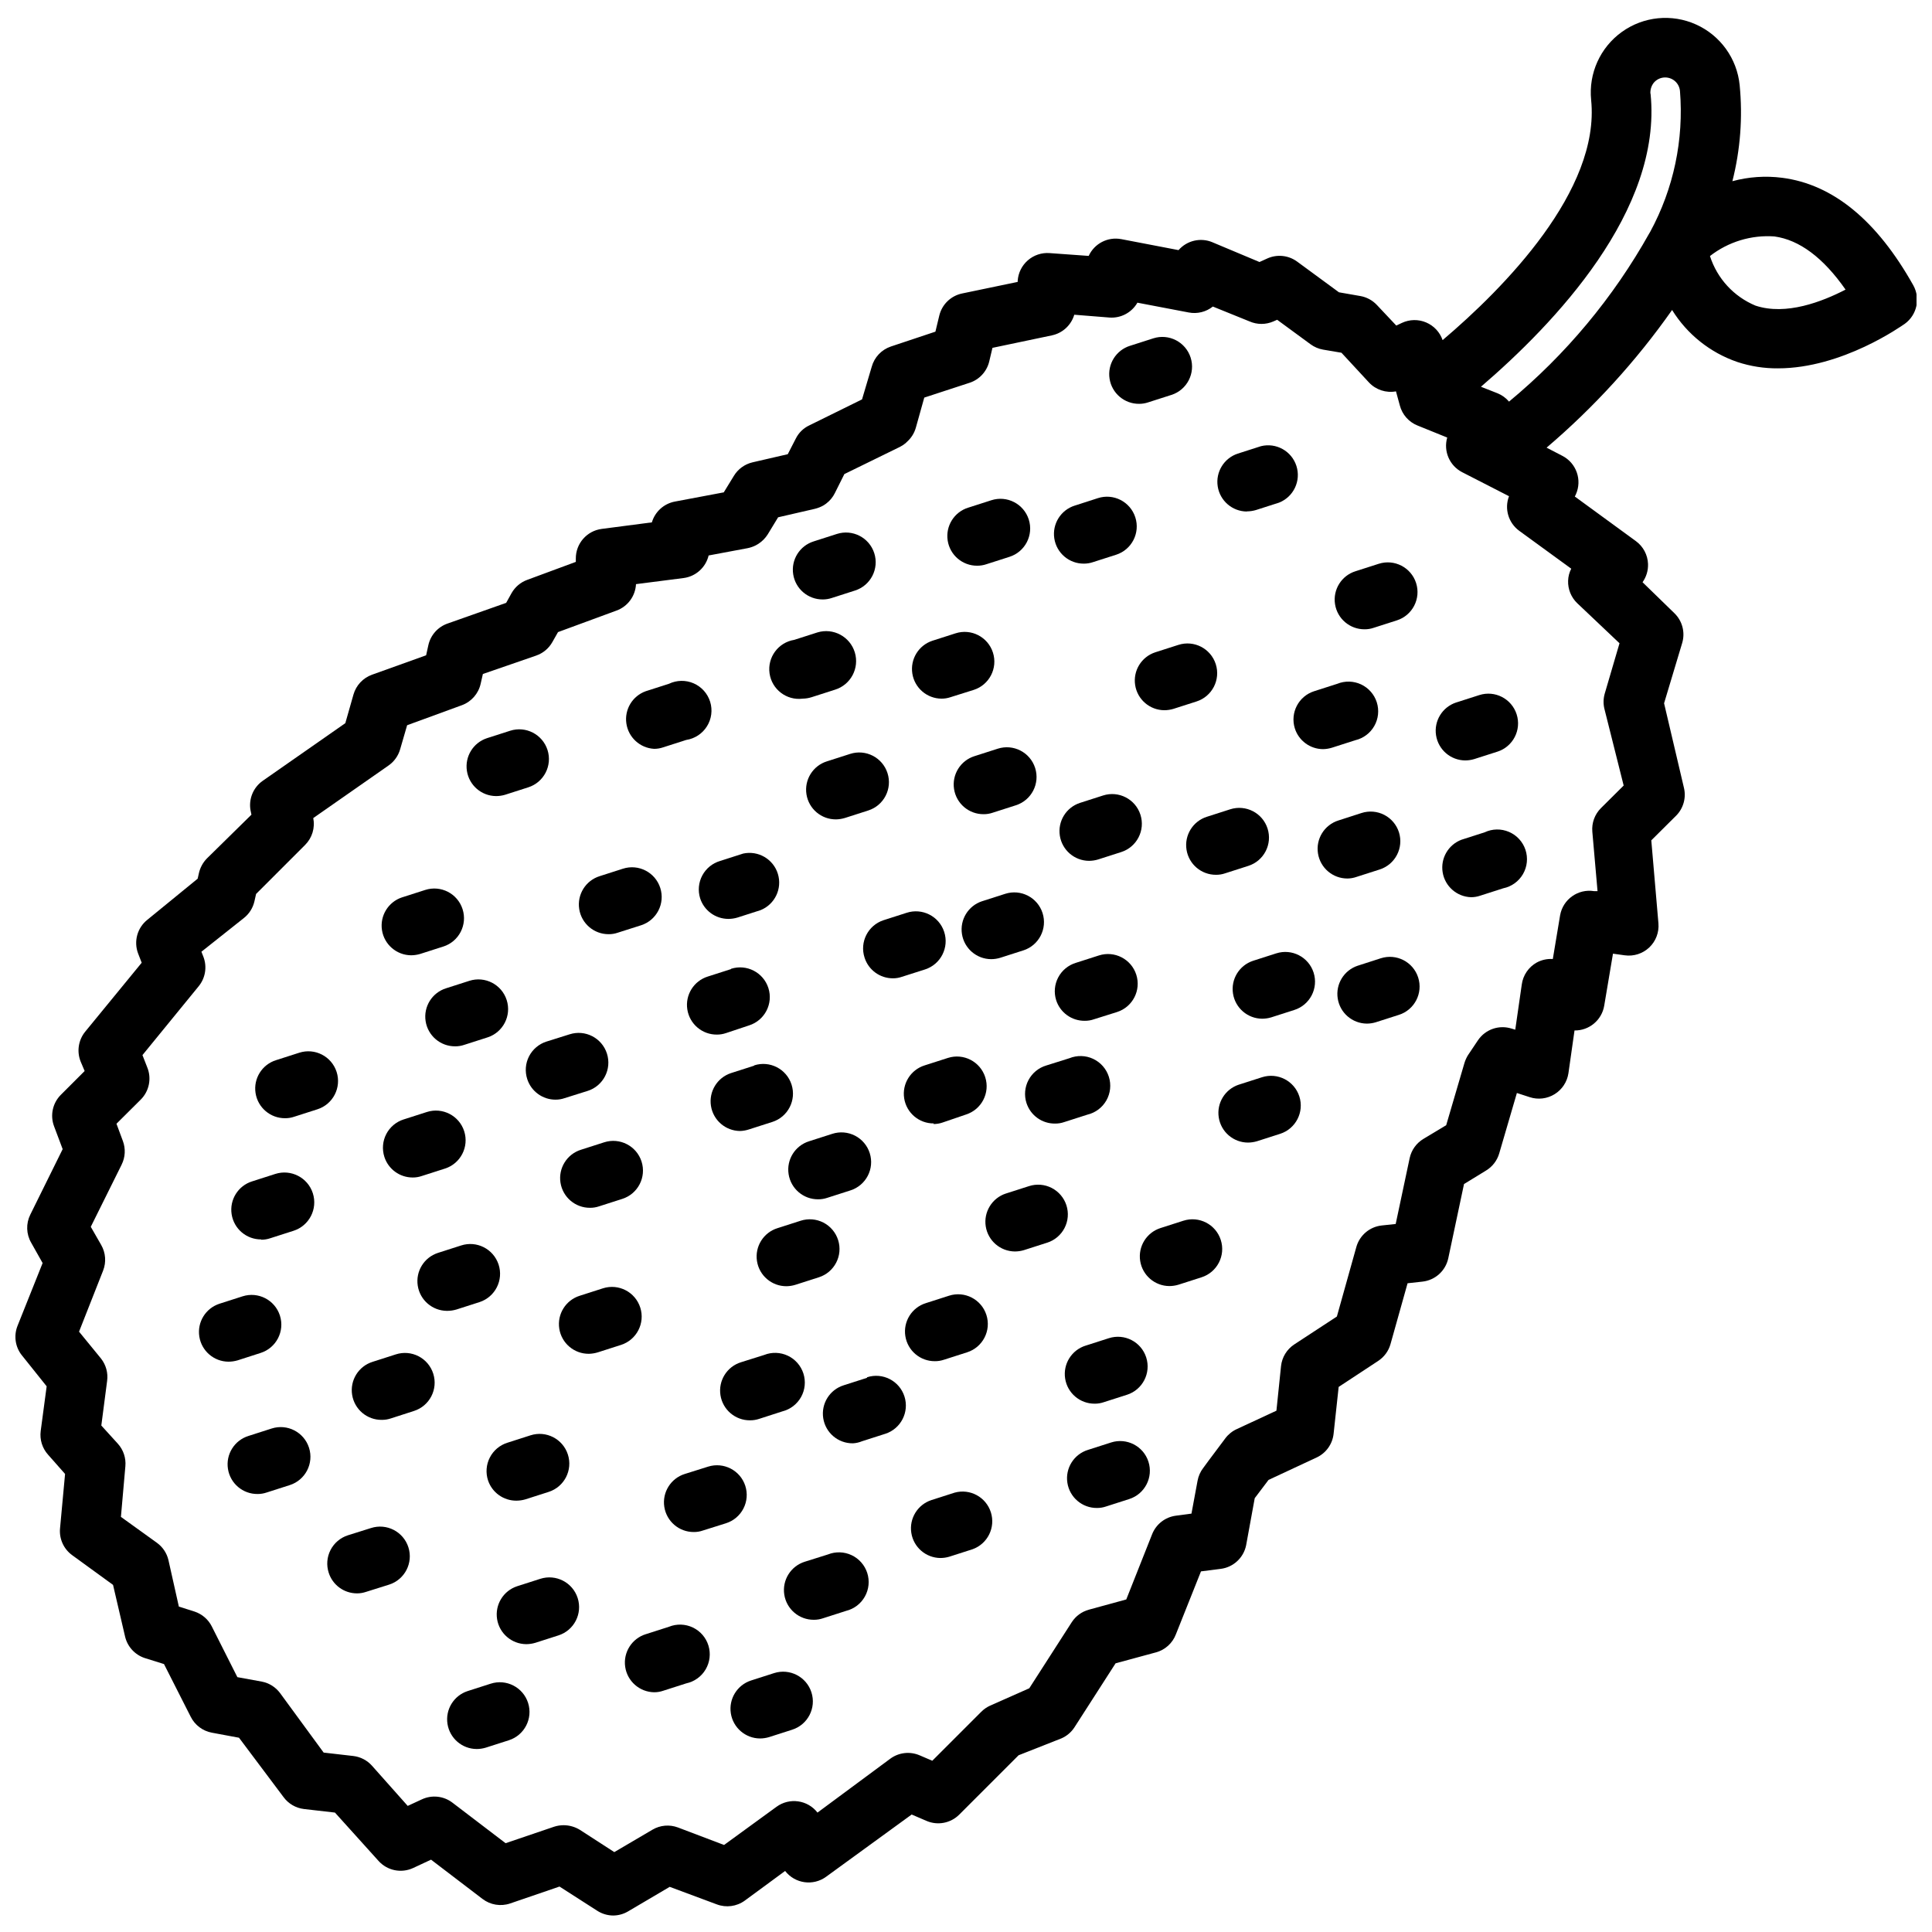
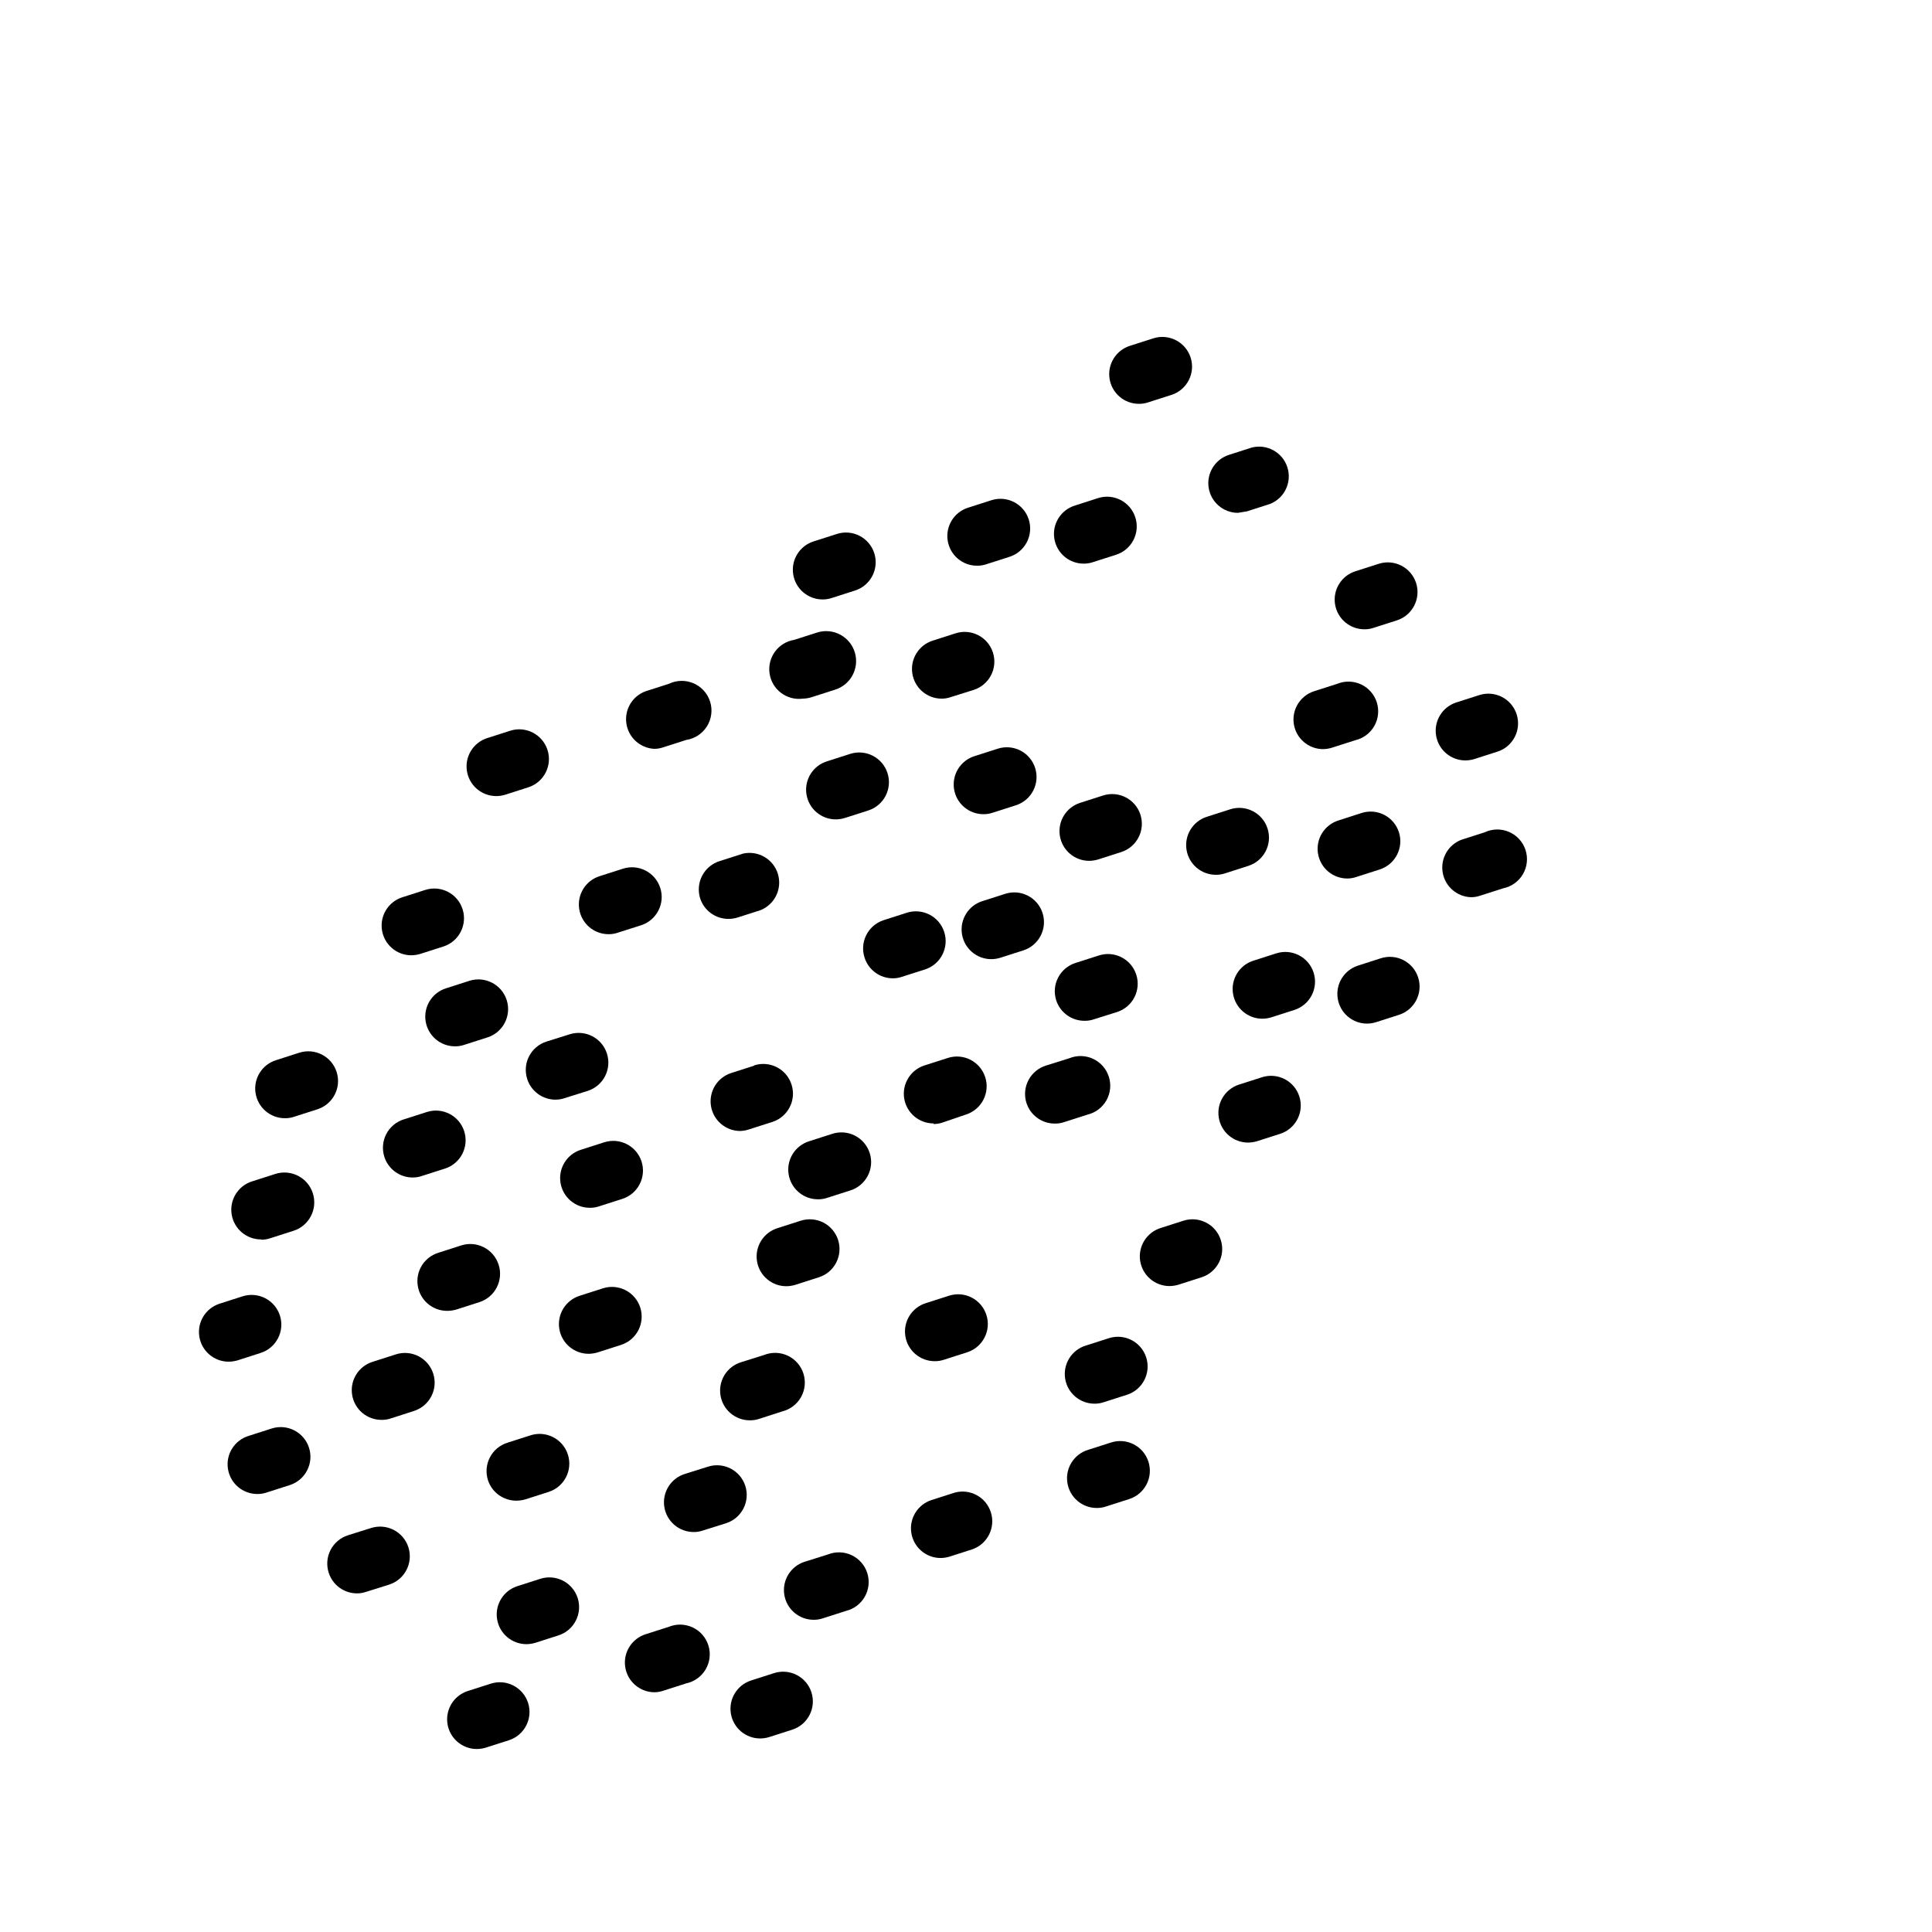
<svg xmlns="http://www.w3.org/2000/svg" width="800px" height="800px" version="1.1" viewBox="144 144 512 512">
  <defs>
    <clipPath id="a">
-       <path d="m148.09 148.09h503.81v503.81h-503.81z" />
-     </clipPath>
+       </clipPath>
  </defs>
  <g clip-path="url(#a)">
    <path d="m149.79 503.16 6.574 8.227-1.574 11.809c-0.309 2.301 0.41 4.617 1.969 6.336l4.484 5.078-1.336 14.445c-0.25 2.766 0.977 5.457 3.227 7.086l10.824 7.871 3.188 13.699c0.621 2.652 2.574 4.797 5.156 5.668l5.156 1.613 7.086 13.973c1.102 2.199 3.168 3.758 5.59 4.211l7.203 1.34 11.809 15.742c1.285 1.746 3.234 2.887 5.391 3.148l8.227 0.945 11.57 12.832c2.32 2.562 6.039 3.312 9.172 1.848l4.723-2.203 13.617 10.391h0.004c2.082 1.605 4.828 2.062 7.32 1.223l13.105-4.488 9.996 6.414c1.27 0.82 2.746 1.258 4.254 1.262 1.387-0.016 2.742-0.395 3.934-1.102l11.02-6.496 12.477 4.644h0.004c2.473 0.938 5.254 0.566 7.398-0.984l10.707-7.871c2.609 3.367 7.422 4.047 10.863 1.535l22.672-16.492 3.938 1.691h-0.004c2.953 1.27 6.383 0.613 8.66-1.652l15.742-15.742 11.379-4.488c1.398-0.617 2.59-1.629 3.422-2.914l10.902-16.965 10.746-2.914v0.004c2.402-0.672 4.344-2.438 5.234-4.766l6.652-16.688 5.234-0.668c3.356-0.426 6.066-2.945 6.731-6.258l2.281-12.477 3.66-4.84 12.754-5.945h0.004c2.492-1.172 4.195-3.559 4.484-6.297l1.34-12.398 10.469-6.887v-0.004c1.59-1.039 2.75-2.617 3.266-4.445l4.527-16.137 3.938-0.434c3.375-0.367 6.137-2.859 6.848-6.18l4.172-19.68 5.785-3.543c1.719-1.02 2.984-2.652 3.543-4.566l4.684-16.02 3.387 1.102c2.211 0.727 4.633 0.441 6.613-0.789 1.977-1.219 3.316-3.25 3.66-5.547l1.613-11.336c3.887 0.051 7.231-2.738 7.871-6.574l2.32-13.777 3.109 0.434h0.004c2.371 0.332 4.762-0.434 6.504-2.082 1.738-1.645 2.633-3.992 2.43-6.379l-1.891-22.004 6.574-6.535v0.004c1.961-1.973 2.738-4.828 2.047-7.519l-5.234-22.277 4.801-15.98c0.832-2.801 0.043-5.832-2.047-7.871l-8.461-8.227c1.004-1.41 1.516-3.113 1.453-4.844-0.09-2.406-1.277-4.641-3.227-6.059l-16.176-11.809 0.277-0.551h-0.004c1.723-3.82 0.148-8.32-3.578-10.234l-4.172-2.164h-0.004c12.582-10.711 23.758-22.973 33.262-36.488 3.996 6.449 10.102 11.316 17.277 13.777 3.481 1.152 7.121 1.723 10.785 1.691 17.082 0 32.828-11.297 33.613-11.809 3.219-2.344 4.18-6.719 2.246-10.195-9.645-17.199-21.293-26.766-34.754-28.496h-0.004c-4.41-0.566-8.891-0.262-13.184 0.906 2.109-8.312 2.762-16.93 1.926-25.465-0.699-7.031-5.102-13.152-11.543-16.059-6.441-2.91-13.941-2.16-19.68 1.965s-8.84 10.996-8.137 18.027c2.441 23.969-23.105 49.871-39.359 63.645v0.004c-0.727-2.113-2.316-3.816-4.375-4.688-2.055-0.871-4.387-0.828-6.41 0.121l-1.496 0.707-5.156-5.473c-1.172-1.242-2.719-2.074-4.406-2.359l-5.629-0.984-11.098-8.148h-0.004c-2.281-1.668-5.289-1.984-7.871-0.824l-2.086 0.945-12.477-5.234v-0.004c-3.129-1.309-6.746-0.469-8.973 2.086l-15.191-2.914-0.004 0.004c-3.555-0.676-7.109 1.16-8.617 4.445l-10.352-0.746c-2.113-0.16-4.195 0.535-5.789 1.93-1.578 1.379-2.543 3.336-2.676 5.43v0.277l-14.762 3.07h0.004c-2.973 0.629-5.316 2.91-6.023 5.863l-1.023 4.25-11.809 3.938c-2.484 0.84-4.391 2.859-5.078 5.391l-2.559 8.621-13.973 6.887c-1.555 0.727-2.82 1.965-3.582 3.504l-2.125 4.133-9.367 2.164c-2.055 0.488-3.828 1.777-4.918 3.582l-2.676 4.367-12.949 2.441h-0.004c-2.906 0.547-5.262 2.676-6.102 5.512l-13.266 1.73h0.004c-3.961 0.5-6.922 3.883-6.891 7.875v0.867l-12.867 4.762c-1.77 0.641-3.25 1.898-4.176 3.539l-1.418 2.559-15.504 5.473c-2.59 0.895-4.527 3.07-5.117 5.746l-0.59 2.676-14.367 5.156c-2.371 0.863-4.188 2.809-4.883 5.234l-2.164 7.598-21.883 15.273c-2.523 1.766-3.785 4.84-3.227 7.871l0.234 1.102-11.809 11.609c-1.062 1.09-1.797 2.453-2.125 3.938l-0.316 1.418-13.301 10.863c-2.699 2.129-3.703 5.762-2.481 8.973l0.945 2.441-14.996 18.301c-1.789 2.219-2.242 5.231-1.184 7.875l1.062 2.519-6.297 6.297c-2.188 2.184-2.898 5.449-1.809 8.344l2.281 6.062-8.578 17.355c-1.176 2.363-1.086 5.156 0.234 7.441l3.031 5.391-6.652 16.648c-1.039 2.617-0.605 5.586 1.141 7.793zm464.45-296.5c6.613 0.906 12.949 5.629 18.852 14.09-6.18 3.188-15.742 6.926-23.852 4.25l0.004 0.004c-5.766-2.394-10.184-7.203-12.086-13.148 4.867-3.789 10.969-5.641 17.121-5.195zm-32.867-37.824h0.004c-0.074-1.031 0.234-2.055 0.863-2.871 0.66-0.805 1.605-1.312 2.637-1.418 1.047-0.109 2.094 0.203 2.906 0.867 0.812 0.664 1.324 1.629 1.426 2.676 1.051 12.938-1.684 25.902-7.871 37.312l-0.234 0.395h-0.004c-9.535 17.047-22.148 32.18-37.195 44.633-0.816-0.969-1.855-1.723-3.031-2.203l-4.406-1.734c19.48-16.727 48.098-46.68 44.949-77.656zm-410.05 311.89c0.875-2.231 0.684-4.734-0.512-6.809l-2.754-4.801 8.188-16.492-0.004-0.004c0.969-1.949 1.082-4.215 0.316-6.258l-1.691-4.562 6.414-6.379c2.262-2.246 2.945-5.633 1.734-8.578l-1.262-3.231 14.879-18.223c1.816-2.203 2.297-5.215 1.258-7.871l-0.512-1.301 11.258-8.934c1.414-1.117 2.402-2.688 2.797-4.449l0.434-1.93 12.988-12.988v0.004c1.867-1.863 2.68-4.539 2.164-7.125l19.957-13.934h-0.004c1.488-1.035 2.57-2.551 3.07-4.293l1.852-6.375 14.523-5.312c2.508-0.926 4.375-3.059 4.961-5.668l0.59-2.598 14.129-4.879v-0.004c1.82-0.629 3.348-1.902 4.289-3.582l1.496-2.637 15.508-5.707c2.973-1.086 5.004-3.848 5.156-7.004l12.594-1.613h0.004c3.242-0.418 5.891-2.801 6.652-5.984l10.312-1.93c0.75-0.148 1.48-0.398 2.164-0.746l0.746-0.434c0.984-0.641 1.816-1.488 2.441-2.481l2.754-4.527 9.723-2.242c0.828-0.199 1.625-0.516 2.363-0.945l0.629-0.434c0.98-0.734 1.777-1.691 2.32-2.793l2.519-5.039 14.641-7.164h0.004c0.559-0.277 1.09-0.621 1.574-1.023 0 0 0.277-0.234 0.277-0.277l-0.004 0.004c1.203-1.031 2.07-2.406 2.481-3.938l2.203-7.871 12.043-3.938h0.004c2.562-0.852 4.508-2.961 5.156-5.586l0.867-3.66 15.742-3.305v-0.004c2.836-0.59 5.117-2.691 5.941-5.469l9.328 0.746c3.019 0.219 5.894-1.312 7.402-3.938l13.617 2.598c2.254 0.43 4.582-0.145 6.375-1.574l9.723 3.938c2.019 0.887 4.316 0.887 6.336 0l0.984-0.434 8.855 6.496c0.98 0.719 2.109 1.203 3.309 1.414l4.879 0.828 7.281 7.871c1.832 1.957 4.531 2.844 7.164 2.363l1.023 3.738c0.633 2.414 2.371 4.387 4.684 5.312l7.871 3.188v0.004c-1.039 3.602 0.609 7.441 3.938 9.168l12.438 6.375v0.004c-1.27 3.316-0.156 7.074 2.715 9.168l13.777 10.035v0.004c-0.512 0.984-0.797 2.074-0.828 3.188-0.078 2.231 0.797 4.391 2.402 5.941l11.219 10.629-3.938 13.422c-0.383 1.379-0.383 2.832 0 4.211l5.039 20.074-6.023 5.984c-1.648 1.645-2.484 3.938-2.281 6.258l1.379 15.742h-0.906c-4.254-0.688-8.273 2.172-9.016 6.418l-1.93 11.57h0.004c-1.492-0.098-2.981 0.23-4.293 0.945-2.144 1.207-3.598 3.348-3.934 5.785l-1.73 12.004-0.906-0.277v0.004c-3.344-1.098-7.004 0.156-8.977 3.07l-2.637 3.938v-0.004c-0.402 0.652-0.719 1.355-0.945 2.086l-4.84 16.492-6.023 3.621c-1.879 1.125-3.203 2.977-3.66 5.117l-3.699 17.438-3.699 0.395c-3.199 0.348-5.863 2.606-6.731 5.707l-5.156 18.422-11.297 7.398c-1.969 1.293-3.254 3.402-3.504 5.746l-1.219 11.809-10.508 4.879c-1.199 0.547-2.242 1.387-3.031 2.441-1.93 2.637-3.938 5.195-5.863 7.871h-0.004c-0.758 0.992-1.273 2.156-1.496 3.387l-1.613 8.699-4.133 0.551c-2.836 0.371-5.246 2.254-6.297 4.918l-6.848 17.277-9.918 2.715v0.004c-1.863 0.508-3.477 1.684-4.527 3.305l-11.258 17.516-10.391 4.606c-0.883 0.402-1.684 0.961-2.363 1.652l-12.949 12.949-3.305-1.418v0.004c-2.598-1.141-5.602-0.793-7.871 0.902l-19.25 14.25c-2.609-3.367-7.422-4.047-10.863-1.535l-13.895 10.117-12.238-4.644c-2.219-0.828-4.691-0.609-6.731 0.59l-10.117 5.945-9.129-5.906c-1.281-0.785-2.75-1.207-4.254-1.223-0.867-0.004-1.73 0.129-2.559 0.395l-12.871 4.371-14.09-10.746c-2.332-1.777-5.453-2.109-8.109-0.867l-3.738 1.73-9.484-10.664c-1.277-1.422-3.023-2.332-4.922-2.559l-7.871-0.906-11.531-15.742c-1.18-1.605-2.926-2.703-4.883-3.07l-6.453-1.18-6.769-13.422v-0.004c-0.93-1.855-2.559-3.269-4.527-3.934l-4.211-1.34-2.758-12.32c-0.43-1.836-1.504-3.453-3.027-4.562l-9.566-6.891 1.18-13.422c0.195-2.188-0.531-4.356-2.008-5.981l-4.367-4.805 1.535-11.809c0.293-2.117-0.293-4.262-1.613-5.941l-5.824-7.125z" />
  </g>
  <path d="m445.89 251.02c0.816 0 1.629-0.133 2.402-0.395l6.141-1.969v0.004c4.141-1.328 6.422-5.758 5.098-9.898-1.328-4.144-5.758-6.426-9.898-5.098l-6.141 1.969v-0.004c-3.731 1.16-6.047 4.875-5.445 8.734 0.602 3.856 3.941 6.691 7.844 6.656z" />
-   <path d="m474.43 279.52c0.812-0.004 1.621-0.121 2.398-0.352l6.141-1.969c3.852-1.527 5.859-5.781 4.594-9.723-1.266-3.945-5.375-6.234-9.395-5.234l-6.141 1.969c-3.664 1.203-5.914 4.883-5.32 8.695 0.598 3.809 3.863 6.625 7.723 6.652z" />
+   <path d="m474.43 279.52l6.141-1.969c3.852-1.527 5.859-5.781 4.594-9.723-1.266-3.945-5.375-6.234-9.395-5.234l-6.141 1.969c-3.664 1.203-5.914 4.883-5.32 8.695 0.598 3.809 3.863 6.625 7.723 6.652z" />
  <path d="m373.12 397.79c1.043 3.269 4.086 5.481 7.516 5.473 0.805 0.004 1.602-0.129 2.363-0.395l6.18-1.969c4.141-1.355 6.394-5.816 5.035-9.957-1.355-4.141-5.816-6.394-9.957-5.039l-6.141 1.969c-4.109 1.367-6.344 5.801-4.996 9.918z" />
  <path d="m416.02 436.29c1.055 3.293 4.137 5.516 7.594 5.469 0.816 0.008 1.629-0.125 2.402-0.391l6.141-1.969c2.137-0.504 3.965-1.871 5.047-3.781 1.082-1.906 1.32-4.18 0.652-6.269-0.664-2.09-2.172-3.809-4.16-4.742-1.984-0.93-4.269-0.988-6.301-0.164l-6.141 1.93c-2.019 0.605-3.711 1.996-4.695 3.863-0.984 1.863-1.18 4.043-0.539 6.055z" />
  <path d="m487.14 337.02c1.027 3.266 4.055 5.496 7.481 5.508 0.812-0.016 1.621-0.145 2.398-0.391l6.141-1.969c2.137-0.504 3.965-1.871 5.047-3.781 1.082-1.906 1.32-4.18 0.656-6.269-0.668-2.094-2.176-3.809-4.16-4.742-1.988-0.93-4.273-0.988-6.305-0.164l-6.141 1.969c-4.117 1.316-6.402 5.711-5.117 9.84z" />
  <path d="m432.59 372.13c0.812-0.004 1.621-0.121 2.398-0.355l6.141-1.969c4.141-1.324 6.426-5.758 5.098-9.898-1.324-4.141-5.758-6.422-9.898-5.098l-6.141 1.969c-3.664 1.203-5.914 4.883-5.32 8.695 0.598 3.809 3.863 6.629 7.723 6.656z" />
  <path d="m369.3 343.79-6.141 1.969c-3.727 1.156-6.043 4.871-5.441 8.73 0.602 3.859 3.938 6.691 7.844 6.656 0.816-0.016 1.621-0.148 2.402-0.391l6.141-1.969h-0.004c4.144-1.328 6.426-5.758 5.098-9.898-1.324-4.141-5.758-6.426-9.898-5.098z" />
  <path d="m275.46 354.97c0.812 0 1.621-0.121 2.398-0.352l6.141-1.969c4.141-1.324 6.422-5.758 5.098-9.898-1.328-4.141-5.758-6.426-9.898-5.098l-6.141 1.969c-3.664 1.203-5.918 4.883-5.32 8.695 0.598 3.809 3.863 6.625 7.723 6.652z" />
  <path d="m329.54 382.05c1.043 3.254 4.062 5.461 7.481 5.469 0.812 0 1.621-0.121 2.398-0.352l6.141-1.969c3.793-1.527 5.785-5.703 4.586-9.613-1.199-3.91-5.195-6.246-9.191-5.383l-6.141 1.969c-2.016 0.598-3.707 1.98-4.699 3.836-0.992 1.855-1.195 4.031-0.574 6.043z" />
  <path d="m393.5 329.15c0.816 0.004 1.629-0.129 2.402-0.391l6.141-1.93c4.141-1.324 6.422-5.758 5.094-9.898-1.324-4.141-5.758-6.426-9.898-5.098l-6.141 1.969c-3.664 1.203-5.914 4.883-5.32 8.695 0.598 3.809 3.867 6.625 7.723 6.652z" />
  <path d="m410.39 380.87-6.141 1.969v-0.004c-3.664 1.207-5.918 4.887-5.32 8.695 0.594 3.812 3.863 6.629 7.719 6.656 0.816 0 1.625-0.121 2.402-0.355l6.141-1.969v0.004c4.141-1.328 6.422-5.758 5.098-9.902-1.328-4.141-5.758-6.422-9.898-5.094z" />
  <path d="m349.14 587.39-6.141 1.969c-3.664 1.203-5.914 4.887-5.32 8.695 0.598 3.812 3.867 6.629 7.723 6.656 0.812-0.004 1.621-0.121 2.402-0.355l6.141-1.969h-0.004c4.144-1.324 6.426-5.758 5.098-9.898-1.324-4.141-5.758-6.422-9.898-5.098z" />
  <path d="m362.05 302.86c0.816 0 1.629-0.133 2.402-0.395l6.141-1.969c4.141-1.324 6.422-5.758 5.098-9.898-1.328-4.141-5.758-6.422-9.902-5.098l-6.141 1.969h0.004c-3.731 1.156-6.047 4.871-5.445 8.73 0.602 3.859 3.941 6.691 7.844 6.66z" />
  <path d="m408.42 342.41-6.141 1.969c-3.731 1.156-6.047 4.875-5.445 8.73 0.602 3.859 3.941 6.691 7.848 6.66 0.816 0.004 1.629-0.129 2.398-0.395l6.141-1.969c4.141-1.324 6.426-5.758 5.098-9.898-1.324-4.141-5.758-6.422-9.898-5.098z" />
  <path d="m402.99 293.92c0.816 0 1.629-0.133 2.402-0.391l6.141-1.969c4.141-1.328 6.422-5.758 5.098-9.898-1.328-4.144-5.758-6.426-9.898-5.098l-6.141 1.969v-0.004c-3.731 1.16-6.047 4.875-5.445 8.734 0.602 3.856 3.941 6.691 7.844 6.656z" />
-   <path d="m456.29 314.9-6.141 1.969c-3.664 1.203-5.918 4.883-5.32 8.695 0.594 3.809 3.863 6.625 7.719 6.652 0.812-0.004 1.621-0.121 2.402-0.352l6.141-1.969c4.141-1.328 6.422-5.758 5.098-9.898-1.328-4.141-5.758-6.426-9.898-5.098z" />
  <path d="m466.28 375.83c0.816 0.004 1.629-0.129 2.402-0.395l6.141-1.969h-0.004c4.144-1.324 6.426-5.758 5.098-9.898-1.324-4.141-5.758-6.422-9.898-5.098l-6.141 1.969c-3.727 1.156-6.043 4.875-5.441 8.73 0.602 3.859 3.938 6.691 7.844 6.66z" />
  <path d="m431.25 293.37c0.816 0 1.629-0.133 2.402-0.395l6.141-1.969v0.004c4.141-1.34 6.414-5.777 5.074-9.922-1.336-4.141-5.777-6.414-9.918-5.074l-6.102 1.969v-0.004c-3.727 1.16-6.043 4.875-5.441 8.734 0.602 3.856 3.941 6.691 7.844 6.656z" />
  <path d="m505.64 310.77c0.816 0.004 1.629-0.129 2.402-0.395l6.141-1.969c4.141-1.324 6.422-5.758 5.098-9.898-1.328-4.141-5.762-6.422-9.902-5.098l-6.141 1.969c-3.727 1.156-6.043 4.875-5.441 8.73 0.602 3.859 3.941 6.691 7.844 6.66z" />
  <path d="m204.54 504.86c0.828-0.004 1.648-0.121 2.441-0.355l6.102-1.969c4.141-1.324 6.422-5.758 5.098-9.898-1.328-4.141-5.758-6.422-9.902-5.098l-6.141 1.969h0.004c-3.664 1.203-5.918 4.883-5.32 8.695 0.594 3.809 3.863 6.629 7.719 6.656z" />
  <path d="m300.38 464.08c0.816 0.004 1.629-0.129 2.398-0.395l6.141-1.969c4.141-1.324 6.426-5.758 5.098-9.898-1.324-4.141-5.758-6.422-9.898-5.098l-6.141 1.969c-3.727 1.156-6.047 4.875-5.445 8.73 0.605 3.859 3.941 6.691 7.848 6.66z" />
  <path d="m313.68 490.53c-1.32-4.141-5.742-6.43-9.883-5.117l-6.141 1.969h0.004c-3.731 1.156-6.047 4.871-5.445 8.73s3.941 6.691 7.844 6.66c0.816-0.02 1.625-0.152 2.402-0.395l6.141-1.969c4.121-1.336 6.391-5.75 5.078-9.879z" />
  <path d="m262.55 491.39c0.812-0.004 1.621-0.125 2.398-0.355l6.141-1.969c4.141-1.359 6.398-5.816 5.039-9.957-1.359-4.141-5.816-6.398-9.957-5.039l-6.141 1.969c-3.664 1.203-5.918 4.883-5.32 8.695 0.594 3.809 3.863 6.625 7.719 6.656z" />
  <path d="m268.38 403.93-6.141 1.969c-3.731 1.156-6.047 4.875-5.445 8.73 0.602 3.859 3.941 6.691 7.848 6.66 0.816 0.004 1.625-0.129 2.398-0.395l6.141-1.969c4.141-1.324 6.422-5.758 5.098-9.898-1.324-4.141-5.758-6.422-9.898-5.098z" />
  <path d="m245.86 450.58c1.047 3.266 4.09 5.477 7.519 5.469 0.816 0.004 1.629-0.129 2.398-0.395l6.141-1.969v0.004c4.141-1.328 6.426-5.762 5.098-9.902-1.324-4.141-5.758-6.422-9.898-5.094l-6.141 1.969v-0.004c-1.996 0.633-3.66 2.035-4.621 3.898-0.957 1.859-1.137 4.027-0.496 6.023z" />
  <path d="m219.57 440.34c0.816 0.004 1.629-0.129 2.402-0.395l6.141-1.969c4.141-1.324 6.422-5.758 5.098-9.898-1.328-4.141-5.758-6.422-9.898-5.098l-6.141 1.969c-3.731 1.156-6.047 4.875-5.445 8.73 0.602 3.859 3.941 6.691 7.844 6.66z" />
  <path d="m283.73 429.99c1.055 3.234 4.07 5.43 7.477 5.43 0.816 0.004 1.629-0.129 2.402-0.395l6.141-1.93v0.004c4.141-1.328 6.422-5.758 5.094-9.898-1.324-4.144-5.758-6.426-9.898-5.098l-6.141 1.93v-0.004c-1.996 0.641-3.656 2.055-4.613 3.922-0.953 1.871-1.117 4.043-0.461 6.039z" />
  <path d="m343.87 426.41-6.141 1.969c-3.664 1.203-5.914 4.883-5.32 8.691 0.598 3.812 3.863 6.629 7.723 6.656 0.816-0.027 1.625-0.172 2.398-0.434l6.141-1.969v0.004c4.141-1.328 6.426-5.758 5.098-9.902-1.324-4.141-5.758-6.422-9.898-5.094z" />
  <path d="m252.95 397.16c0.812-0.004 1.621-0.125 2.402-0.355l6.141-1.969v0.004c4.141-1.328 6.422-5.758 5.094-9.902-1.324-4.141-5.758-6.422-9.898-5.094l-6.141 1.969v-0.004c-3.664 1.207-5.914 4.887-5.32 8.695 0.598 3.812 3.867 6.629 7.723 6.656z" />
  <path d="m305.3 391.57c0.816 0.008 1.629-0.125 2.402-0.391l6.18-1.969c4.141-1.328 6.422-5.758 5.098-9.898-1.328-4.144-5.758-6.426-9.898-5.098l-6.141 1.969c-3.723 1.152-6.039 4.859-5.445 8.711 0.59 3.852 3.91 6.691 7.805 6.676z" />
  <path d="m457.62 467.5-6.141 1.969c-3.664 1.203-5.914 4.887-5.32 8.695 0.598 3.809 3.867 6.629 7.723 6.656 0.812-0.004 1.621-0.121 2.402-0.355l6.141-1.969h-0.004c4.144-1.324 6.426-5.758 5.098-9.898-1.324-4.141-5.758-6.422-9.898-5.098z" />
  <path d="m478.44 429.48-6.141 1.969 0.004-0.004c-3.664 1.207-5.918 4.887-5.32 8.695 0.594 3.812 3.863 6.629 7.719 6.656 0.812-0.004 1.621-0.125 2.402-0.352l6.141-1.969c4.141-1.328 6.422-5.758 5.098-9.898-1.328-4.144-5.758-6.426-9.902-5.098z" />
  <path d="m537.45 364.57-6.141 1.969c-3.512 1.324-5.598 4.945-4.988 8.648 0.613 3.703 3.754 6.457 7.508 6.582 0.816 0.004 1.625-0.129 2.398-0.391l6.141-1.969c2.207-0.449 4.113-1.824 5.238-3.769 1.129-1.949 1.367-4.285 0.66-6.422-0.707-2.137-2.297-3.867-4.363-4.754-2.07-0.891-4.418-0.852-6.453 0.105z" />
  <path d="m532.29 345.52c0.812 0 1.621-0.121 2.398-0.355l6.141-1.969v0.004c4.141-1.328 6.426-5.758 5.098-9.898-1.324-4.144-5.758-6.426-9.898-5.098l-6.141 1.969v-0.004c-3.664 1.207-5.914 4.887-5.32 8.695 0.598 3.812 3.863 6.629 7.723 6.656z" />
  <path d="m503.52 376.38 6.141-1.969c4.102-1.332 6.367-5.723 5.078-9.84-0.633-1.996-2.035-3.66-3.898-4.621-1.859-0.961-4.027-1.137-6.019-0.496l-6.102 1.969c-3.731 1.156-6.047 4.875-5.445 8.73 0.602 3.859 3.941 6.691 7.844 6.66 0.82-0.012 1.633-0.16 2.402-0.434z" />
  <path d="m482.22 396.65-6.141 1.969c-3.664 1.203-5.918 4.883-5.32 8.695 0.598 3.809 3.863 6.629 7.723 6.656 0.812-0.004 1.621-0.121 2.398-0.355l6.141-1.969c4.141-1.324 6.422-5.758 5.098-9.898-1.328-4.141-5.758-6.422-9.898-5.098z" />
  <path d="m423.89 409.05c1.055 3.297 4.137 5.516 7.598 5.473 0.816 0.008 1.629-0.125 2.398-0.395l6.141-1.93c4.141-1.324 6.422-5.758 5.098-9.898s-5.758-6.422-9.898-5.098l-6.141 1.969c-2.004 0.617-3.676 2.004-4.652 3.859-0.977 1.855-1.172 4.019-0.543 6.019z" />
  <path d="m366.11 472.62c-0.633-1.996-2.035-3.66-3.894-4.621-1.863-0.957-4.031-1.137-6.023-0.496l-6.141 1.969c-3.731 1.156-6.047 4.875-5.445 8.73 0.602 3.859 3.941 6.691 7.848 6.66 0.812-0.016 1.621-0.148 2.398-0.395l6.141-1.969c4.141-1.316 6.43-5.738 5.117-9.879z" />
  <path d="m391.77 504.73c0.816 0.004 1.625-0.129 2.398-0.391l6.141-1.969c4.141-1.328 6.426-5.758 5.098-9.898-1.324-4.141-5.758-6.426-9.898-5.098l-6.141 1.969c-3.731 1.156-6.047 4.871-5.445 8.73 0.602 3.856 3.941 6.691 7.848 6.656z" />
  <path d="m321.28 575.11-6.141 1.969v-0.004c-3.691 1.148-6.008 4.809-5.461 8.637 0.551 3.828 3.801 6.691 7.668 6.754 0.816 0.004 1.625-0.129 2.398-0.395l6.141-1.969v0.004c2.156-0.469 4.016-1.816 5.129-3.715 1.113-1.902 1.379-4.184 0.73-6.293-0.645-2.106-2.144-3.844-4.133-4.793-1.992-0.949-4.285-1.02-6.332-0.195z" />
  <path d="m215.99 522.57-6.141 1.969h0.004c-3.731 1.156-6.047 4.871-5.445 8.73s3.941 6.691 7.844 6.656c0.816 0.004 1.629-0.129 2.402-0.391l6.141-1.969c4.141-1.328 6.422-5.758 5.098-9.898-1.328-4.141-5.758-6.426-9.902-5.098z" />
  <path d="m231.11 560.79c1.039 3.254 4.062 5.461 7.477 5.469 0.816 0.004 1.629-0.129 2.402-0.391l6.141-1.93c4.141-1.328 6.422-5.758 5.098-9.898-1.328-4.141-5.758-6.426-9.902-5.098l-6.141 1.93h0.004c-1.992 0.641-3.644 2.043-4.598 3.906-0.953 1.859-1.125 4.023-0.48 6.012z" />
  <path d="m245.2 520.28c0.816 0.004 1.629-0.129 2.402-0.391l6.102-1.969h-0.004c4.141-1.316 6.43-5.738 5.117-9.879-0.633-1.996-2.031-3.66-3.894-4.621s-4.027-1.141-6.023-0.496l-6.141 1.969c-3.734 1.156-6.055 4.887-5.441 8.75s3.969 6.691 7.883 6.637z" />
  <path d="m273.34 536.34c1.09 3.219 4.121 5.375 7.519 5.352 0.812-0.004 1.621-0.125 2.402-0.355l6.141-1.969c4.141-1.324 6.422-5.758 5.094-9.898-1.324-4.141-5.758-6.422-9.898-5.098l-6.141 1.969c-2.016 0.633-3.691 2.047-4.652 3.926-0.965 1.879-1.129 4.07-0.465 6.074z" />
  <path d="m346.51 503.08-6.141 1.93c-3.727 1.156-6.047 4.875-5.441 8.73 0.602 3.859 3.938 6.691 7.844 6.66 0.828 0.004 1.652-0.129 2.441-0.395l6.102-1.969h-0.004c2.117-0.527 3.918-1.906 4.981-3.809 1.059-1.902 1.281-4.16 0.617-6.238-0.668-2.074-2.164-3.781-4.133-4.711-1.973-0.93-4.238-1.004-6.266-0.199z" />
  <path d="m391.38 441.88c0.816 0.004 1.629-0.129 2.402-0.395l6.219-2.125c4.141-1.328 6.422-5.758 5.094-9.898-1.324-4.141-5.758-6.426-9.898-5.098l-6.141 1.969c-3.727 1.156-6.043 4.871-5.441 8.73 0.602 3.856 3.941 6.691 7.844 6.656z" />
  <path d="m374.49 449.59c-0.633-2-2.035-3.66-3.894-4.621-1.863-0.961-4.031-1.141-6.023-0.496l-6.141 1.969c-3.727 1.156-6.047 4.871-5.441 8.73 0.602 3.856 3.938 6.691 7.844 6.656 0.816 0.004 1.629-0.129 2.398-0.391l6.141-1.969c4.141-1.32 6.43-5.738 5.117-9.879z" />
-   <path d="m337.73 400.82-6.141 1.969c-3.727 1.156-6.047 4.875-5.441 8.73 0.602 3.859 3.938 6.691 7.844 6.66 0.816 0 1.625-0.133 2.398-0.395l6.141-2.047c4.141-1.324 6.426-5.758 5.098-9.898-1.324-4.141-5.758-6.422-9.898-5.098z" />
  <path d="m356.7 329.15c0.812-0.012 1.621-0.145 2.398-0.391l6.141-1.969c4.195-1.273 6.566-5.703 5.297-9.898-1.273-4.195-5.707-6.566-9.902-5.297l-6.141 1.969h0.004c-4.242 0.676-7.16 4.625-6.559 8.879 0.602 4.25 4.5 7.238 8.762 6.707z" />
  <path d="m213.23 472.54c0.816 0 1.629-0.133 2.402-0.395l6.141-1.969c4.16-1.324 6.461-5.773 5.137-9.938-1.328-4.16-5.777-6.461-9.941-5.137l-6.141 1.969c-3.727 1.156-6.043 4.875-5.441 8.73 0.602 3.859 3.941 6.691 7.844 6.66z" />
  <path d="m509.93 397.95-6.102 1.969 0.004-0.004c-3.66 1.203-5.91 4.871-5.324 8.68 0.582 3.805 3.836 6.625 7.684 6.672 0.812 0 1.625-0.117 2.402-0.355l6.141-1.969v0.004c4.141-1.328 6.422-5.758 5.098-9.898-1.328-4.144-5.758-6.426-9.902-5.098z" />
  <path d="m274.05 590.19-6.141 1.969c-3.664 1.203-5.918 4.883-5.32 8.695 0.598 3.809 3.863 6.625 7.723 6.652 0.812 0 1.621-0.121 2.398-0.352l6.141-1.969c4.141-1.328 6.422-5.758 5.098-9.898-1.324-4.141-5.758-6.426-9.898-5.098z" />
  <path d="m287.19 562.4-6.141 1.969c-3.664 1.203-5.914 4.883-5.32 8.695 0.598 3.809 3.867 6.625 7.723 6.656 0.812-0.004 1.621-0.125 2.402-0.355l6.141-1.969c4.141-1.324 6.422-5.758 5.094-9.898-1.324-4.141-5.758-6.422-9.898-5.098z" />
  <path d="m341.51 537.76c-1.332-4.121-5.75-6.391-9.879-5.078l-6.141 1.93c-3.719 1.156-6.035 4.859-5.445 8.711 0.59 3.852 3.91 6.691 7.809 6.68 0.816 0.008 1.629-0.125 2.402-0.395l6.141-1.93h-0.004c2-0.629 3.66-2.031 4.621-3.894 0.961-1.859 1.141-4.027 0.496-6.023z" />
  <path d="m363.43 555.94-6.141 1.93c-3.731 1.16-6.047 4.875-5.445 8.73 0.602 3.859 3.941 6.695 7.848 6.66 0.816 0.004 1.625-0.129 2.398-0.395l6.141-1.969c2.117-0.523 3.918-1.902 4.977-3.809 1.062-1.902 1.285-4.16 0.621-6.234-0.668-2.074-2.164-3.781-4.133-4.711-1.973-0.934-4.242-1.004-6.266-0.203z" />
-   <path d="m373.75 509.14-6.141 1.969c-3.731 1.156-6.047 4.871-5.445 8.73 0.602 3.859 3.941 6.691 7.848 6.656 0.836-0.043 1.66-0.23 2.438-0.551l6.141-1.969v0.004c4.141-1.328 6.422-5.758 5.098-9.902-1.324-4.141-5.758-6.422-9.898-5.094z" />
  <path d="m434.12 515.99c0.816 0.004 1.625-0.129 2.398-0.395l6.141-1.969v0.004c4.141-1.328 6.426-5.758 5.098-9.902-1.324-4.141-5.758-6.422-9.898-5.094l-6.141 1.969v-0.004c-3.731 1.16-6.047 4.875-5.445 8.734 0.602 3.856 3.941 6.691 7.848 6.656z" />
  <path d="m396.97 539.57-6.141 1.969c-3.656 1.199-5.91 4.871-5.324 8.676 0.586 3.805 3.836 6.625 7.684 6.672 0.816 0 1.625-0.117 2.402-0.352l6.141-1.969c3.992-1.426 6.141-5.758 4.856-9.797-1.281-4.043-5.535-6.34-9.617-5.199z" />
  <path d="m438.45 526.27-6.141 1.969c-3.727 1.156-6.047 4.875-5.441 8.73 0.602 3.859 3.938 6.691 7.844 6.66 0.816 0.004 1.629-0.129 2.398-0.395l6.141-1.969c4.141-1.324 6.426-5.758 5.098-9.898-1.324-4.141-5.758-6.422-9.898-5.098z" />
-   <path d="m426.61 463.41c-0.641-1.988-2.047-3.641-3.906-4.594s-4.023-1.125-6.012-0.48l-6.141 1.969v-0.004c-3.664 1.207-5.914 4.887-5.32 8.695 0.598 3.812 3.863 6.629 7.723 6.656 0.812 0 1.621-0.121 2.398-0.355l6.141-1.969v0.004c1.996-0.633 3.66-2.035 4.621-3.898 0.961-1.859 1.141-4.027 0.496-6.023z" />
  <path d="m317.34 342.45c0.816 0.004 1.625-0.129 2.398-0.395l6.141-1.969v0.004c2.262-0.352 4.262-1.668 5.473-3.609 1.215-1.941 1.523-4.312 0.848-6.5-0.68-2.188-2.273-3.969-4.371-4.887-2.098-0.914-4.488-0.871-6.555 0.117l-6.141 1.969c-3.523 1.258-5.676 4.828-5.141 8.535s3.609 6.523 7.348 6.734z" />
</svg>